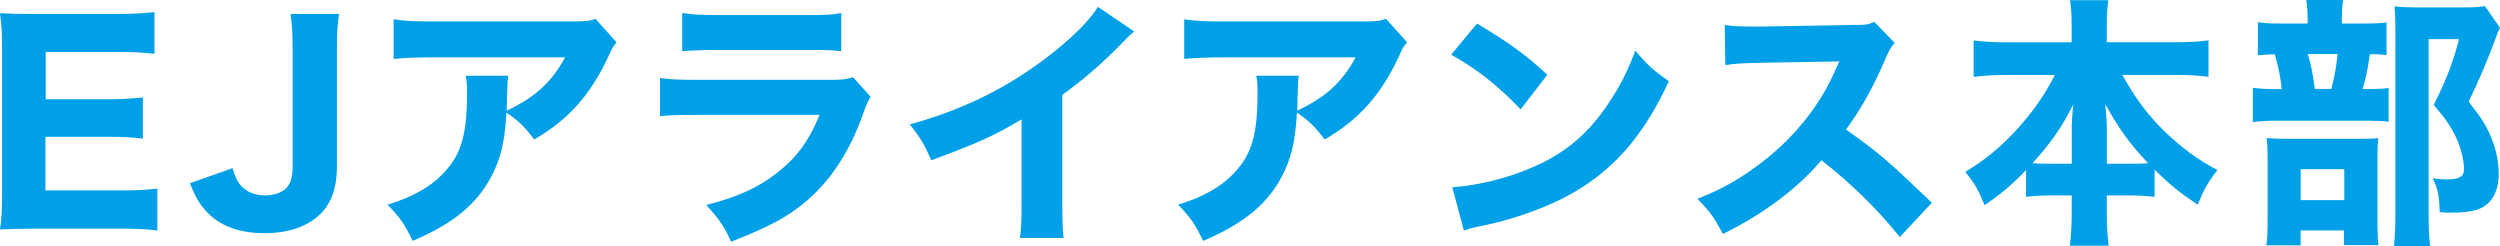
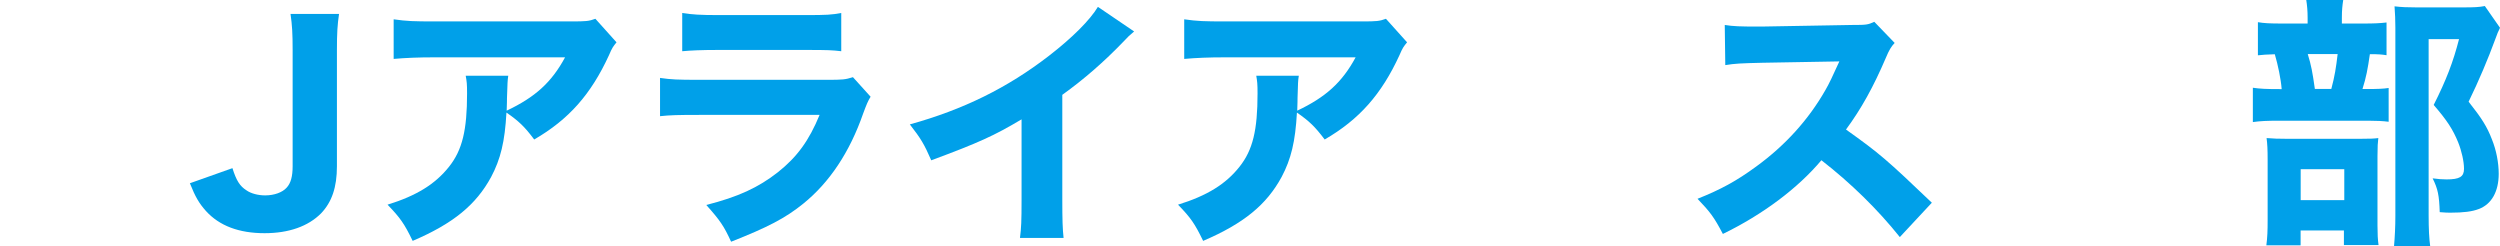
<svg xmlns="http://www.w3.org/2000/svg" id="_レイヤー_2" width="331.38" height="32.66" viewBox="0 0 331.38 32.66">
  <defs>
    <style>.cls-1{fill:#00a0e9;}</style>
  </defs>
  <g id="_文字">
    <g>
-       <path class="cls-1" d="M20.86,30.56c-1.29-.18-2.59-.25-4.87-.25H4.8c-2.38,0-3.36,.04-4.8,.1,.21-1.4,.28-2.62,.28-4.87V6.55c0-2-.07-3.15-.28-4.8,1.44,.07,2.35,.1,4.76,.1H15.61c1.89,0,3.08-.07,4.87-.24V7.14c-1.47-.18-2.66-.25-4.87-.25H6.06v6.27h7.98c1.96,0,3.25-.07,4.9-.24v5.46c-1.51-.18-2.59-.25-4.9-.25H6.02v7.11h10.01c2.17,0,3.29-.07,4.83-.24v5.57Z" />
      <path class="cls-1" d="M44.94,1.85c-.21,1.44-.28,2.49-.28,4.83v15.37c0,2.77-.67,4.73-2.1,6.23-1.71,1.72-4.27,2.63-7.49,2.63-3.4,0-5.99-.98-7.77-2.94-.91-1.02-1.4-1.85-2.13-3.68l5.64-2c.52,1.65,.98,2.38,1.86,2.94,.59,.42,1.54,.67,2.48,.67,1.19,0,2.28-.39,2.84-1.02,.56-.59,.8-1.51,.8-2.84V6.72c0-2.35-.07-3.4-.28-4.87h6.44Z" />
      <path class="cls-1" d="M81.73,5.6c-.46,.56-.59,.73-1.01,1.72-2.38,5.18-5.32,8.51-9.91,11.17-1.29-1.72-2.03-2.42-3.68-3.57-.21,3.85-.77,6.16-2.03,8.54-2,3.68-5,6.16-10.4,8.47-1.12-2.31-1.65-3.05-3.33-4.8,3.85-1.19,6.33-2.73,8.16-5.04,1.75-2.21,2.38-4.83,2.38-9.7,0-1.29-.04-1.58-.18-2.35h5.64c-.1,.67-.1,.88-.17,2.98,0,.18,0,.63-.04,1.65,3.78-1.79,5.95-3.75,7.74-7.07h-17.33c-2.1,0-3.82,.07-5.39,.21V2.56c1.75,.25,2.66,.28,5.46,.28h18.06c2,0,2.35-.03,3.22-.35l2.8,3.12Z" />
      <path class="cls-1" d="M87.5,10.33c1.5,.21,2.17,.25,5.29,.25h16.87c2.03,0,2.38-.03,3.4-.35l2.34,2.59c-.38,.63-.52,.98-.98,2.21-1.79,5.15-4.48,9.17-7.95,11.97-2.38,1.93-4.76,3.15-9.56,5.04-.95-2.07-1.44-2.8-3.29-4.87,4.24-1.08,6.9-2.31,9.49-4.34,2.56-2.03,4.13-4.2,5.53-7.6h-15.93c-2.87,0-3.92,.03-5.22,.17v-5.08Zm2.94-8.61c1.26,.21,2.42,.28,4.83,.28h11.48c2.83,0,3.5-.04,4.76-.28V6.79c-1.19-.14-1.72-.17-4.69-.17h-11.66c-2.24,0-3.64,.07-4.73,.17V1.72Z" />
      <path class="cls-1" d="M150.33,4.17c-.74,.63-.81,.7-1.33,1.26-2.66,2.77-5.32,5.08-8.19,7.14v13.79c0,2.8,.04,3.99,.17,5.18h-5.78c.17-1.33,.21-2.21,.21-5.08V15.82c-3.64,2.17-5.64,3.08-11.97,5.43-.95-2.17-1.37-2.87-2.84-4.76,7.07-1.96,12.92-4.83,18.45-9.1,3.08-2.38,5.43-4.73,6.48-6.48l4.8,3.26Z" />
      <path class="cls-1" d="M186.52,5.6c-.46,.56-.6,.73-1.02,1.72-2.38,5.18-5.32,8.51-9.91,11.17-1.3-1.72-2.03-2.42-3.68-3.57-.21,3.85-.77,6.16-2.03,8.54-2,3.68-5.01,6.16-10.4,8.47-1.12-2.31-1.64-3.05-3.33-4.8,3.85-1.19,6.34-2.73,8.16-5.04,1.75-2.21,2.38-4.83,2.38-9.7,0-1.29-.04-1.58-.17-2.35h5.64c-.11,.67-.11,.88-.17,2.98,0,.18,0,.63-.04,1.65,3.78-1.79,5.95-3.75,7.74-7.07h-17.33c-2.1,0-3.82,.07-5.39,.21V2.56c1.75,.25,2.66,.28,5.46,.28h18.06c2,0,2.34-.03,3.22-.35l2.8,3.12Z" />
-       <path class="cls-1" d="M195.79,3.12c4.52,2.73,6.51,4.2,9.31,6.79l-3.54,4.59c-2.91-3.08-5.84-5.39-9.21-7.25l3.43-4.13Zm-3.29,21.7c3.22-.21,7.21-1.16,10.43-2.56,4.45-1.86,7.56-4.48,10.29-8.58,1.58-2.35,2.52-4.24,3.54-6.97,1.64,1.93,2.27,2.52,4.45,4.06-3.47,7.49-7.6,12.11-13.69,15.33-2.8,1.47-6.83,2.91-10.19,3.64q-.88,.18-1.54,.32c-.8,.18-1.01,.24-1.75,.49l-1.54-5.74Z" />
      <path class="cls-1" d="M251.83,31.43c-2.97-3.71-6.48-7.14-10.4-10.19-3.12,3.71-7.74,7.18-13.06,9.77-1.16-2.21-1.65-2.87-3.36-4.66,3.08-1.23,5.15-2.35,7.77-4.27,3.85-2.8,6.93-6.2,9.17-10.12,.46-.77,1.05-2.03,1.86-3.82l-10.22,.18c-2.91,.07-3.57,.1-4.9,.31l-.07-5.32c1.12,.18,2.1,.21,4.27,.21h.67l11.94-.21c1.92,0,2.1-.03,2.94-.42l2.7,2.8c-.46,.49-.74,.95-1.16,1.96-1.68,3.92-3.26,6.76-5.29,9.52,4.52,3.22,5.39,3.99,11.38,9.7l-4.24,4.55Z" />
-       <path class="cls-1" d="M281.33,9.94c1.68,3.05,3.22,5.11,5.39,7.28,2.42,2.35,4.52,3.92,7.21,5.32-1.26,1.61-1.75,2.49-2.62,4.59-2.28-1.51-3.61-2.59-5.71-4.62v3.57c-1.12-.1-2.1-.18-3.5-.18h-2.84v2.14c0,1.68,.07,3.26,.25,4.52h-5.15c.18-1.33,.25-2.8,.25-4.52v-2.14h-2.55c-1.4,0-2.38,.07-3.5,.18v-3.54c-1.92,2-3.4,3.22-5.5,4.66-.84-2.07-1.29-2.84-2.56-4.41,2.77-1.68,4.9-3.47,7.07-5.88,1.96-2.21,3.61-4.55,4.79-6.97h-6.44c-1.61,0-2.87,.07-4.31,.25V5.36c1.4,.18,2.63,.25,4.31,.25h8.68V3.29c0-1.44-.07-2.28-.21-3.26h5.08c-.14,.91-.21,1.82-.21,3.26v2.31h9.1c1.79,0,3.12-.07,4.38-.25v4.83c-1.5-.18-2.7-.25-4.38-.25h-7.04Zm-6.72,7.35c0-1.09,.07-2.14,.21-3.47-1.43,2.91-2.94,5.11-5.42,7.81,.59,.07,1.22,.07,2.42,.07h2.8v-4.41Zm7.84,4.41c1.16,0,1.65,0,2.28-.07-2.42-2.56-3.92-4.62-5.67-7.84,.18,2,.21,2.66,.21,3.43v4.48h3.19Z" />
      <path class="cls-1" d="M313.22,3.12c1.54,0,2.24-.04,3.12-.14V7.32c-.59-.1-1.08-.14-2.21-.14-.28,1.96-.49,3.08-.98,4.62h.56c1.47,0,2.24-.03,2.91-.14v4.48c-.74-.1-1.65-.14-2.7-.14h-11.73c-1.75,0-2.55,.04-3.57,.18v-4.55c.95,.14,1.75,.18,3.61,.18h.21c-.1-1.33-.49-3.19-.91-4.62-1.12,.03-1.58,.07-2.24,.14V2.94c.81,.14,1.58,.18,3.33,.18h3.26v-.77c0-.91-.07-1.65-.18-2.35h4.9c-.11,.7-.18,1.36-.18,2.31v.81h2.8Zm-8.26,29.4h-4.55c.14-1.09,.17-1.93,.17-3.36v-8.02c0-1.33-.04-2.07-.14-2.84,.84,.07,1.54,.1,2.83,.1h9.42c1.51,0,2.07-.03,2.56-.1-.07,.63-.11,1.05-.11,2.42v9.17c0,1.16,.04,1.86,.14,2.59h-4.59v-1.93h-5.74v1.96Zm0-5.99h5.78v-4.1h-5.78v4.1Zm4.06-14.74c.46-1.72,.63-2.84,.84-4.62h-3.96c.46,1.5,.63,2.42,.94,4.62h2.17Zm22.37-8.12c-.25,.49-.38,.81-.63,1.51-.95,2.59-2.17,5.5-3.54,8.3,1.75,2.21,2.45,3.33,3.08,4.97,.59,1.44,.91,3.12,.91,4.59,0,2.35-.95,4.03-2.63,4.66-.88,.35-2.1,.49-3.75,.49-.32,0-.7,0-1.44-.07-.07-2.21-.24-3.08-.94-4.48,.73,.1,1.29,.14,1.85,.14,1.72,0,2.31-.35,2.31-1.4,0-.98-.32-2.38-.77-3.5-.7-1.72-1.47-2.91-3.25-4.97,1.65-3.26,2.59-5.71,3.36-8.72h-4.03V28.49c0,1.93,.07,3.15,.21,4.17h-4.8c.11-1.26,.18-2.62,.18-4.03V3.64c0-1.05-.04-1.79-.11-2.8,.95,.11,1.71,.14,2.87,.14h6.3c1.4,0,2.03-.03,2.8-.18l2,2.87Z" />
    </g>
  </g>
</svg>